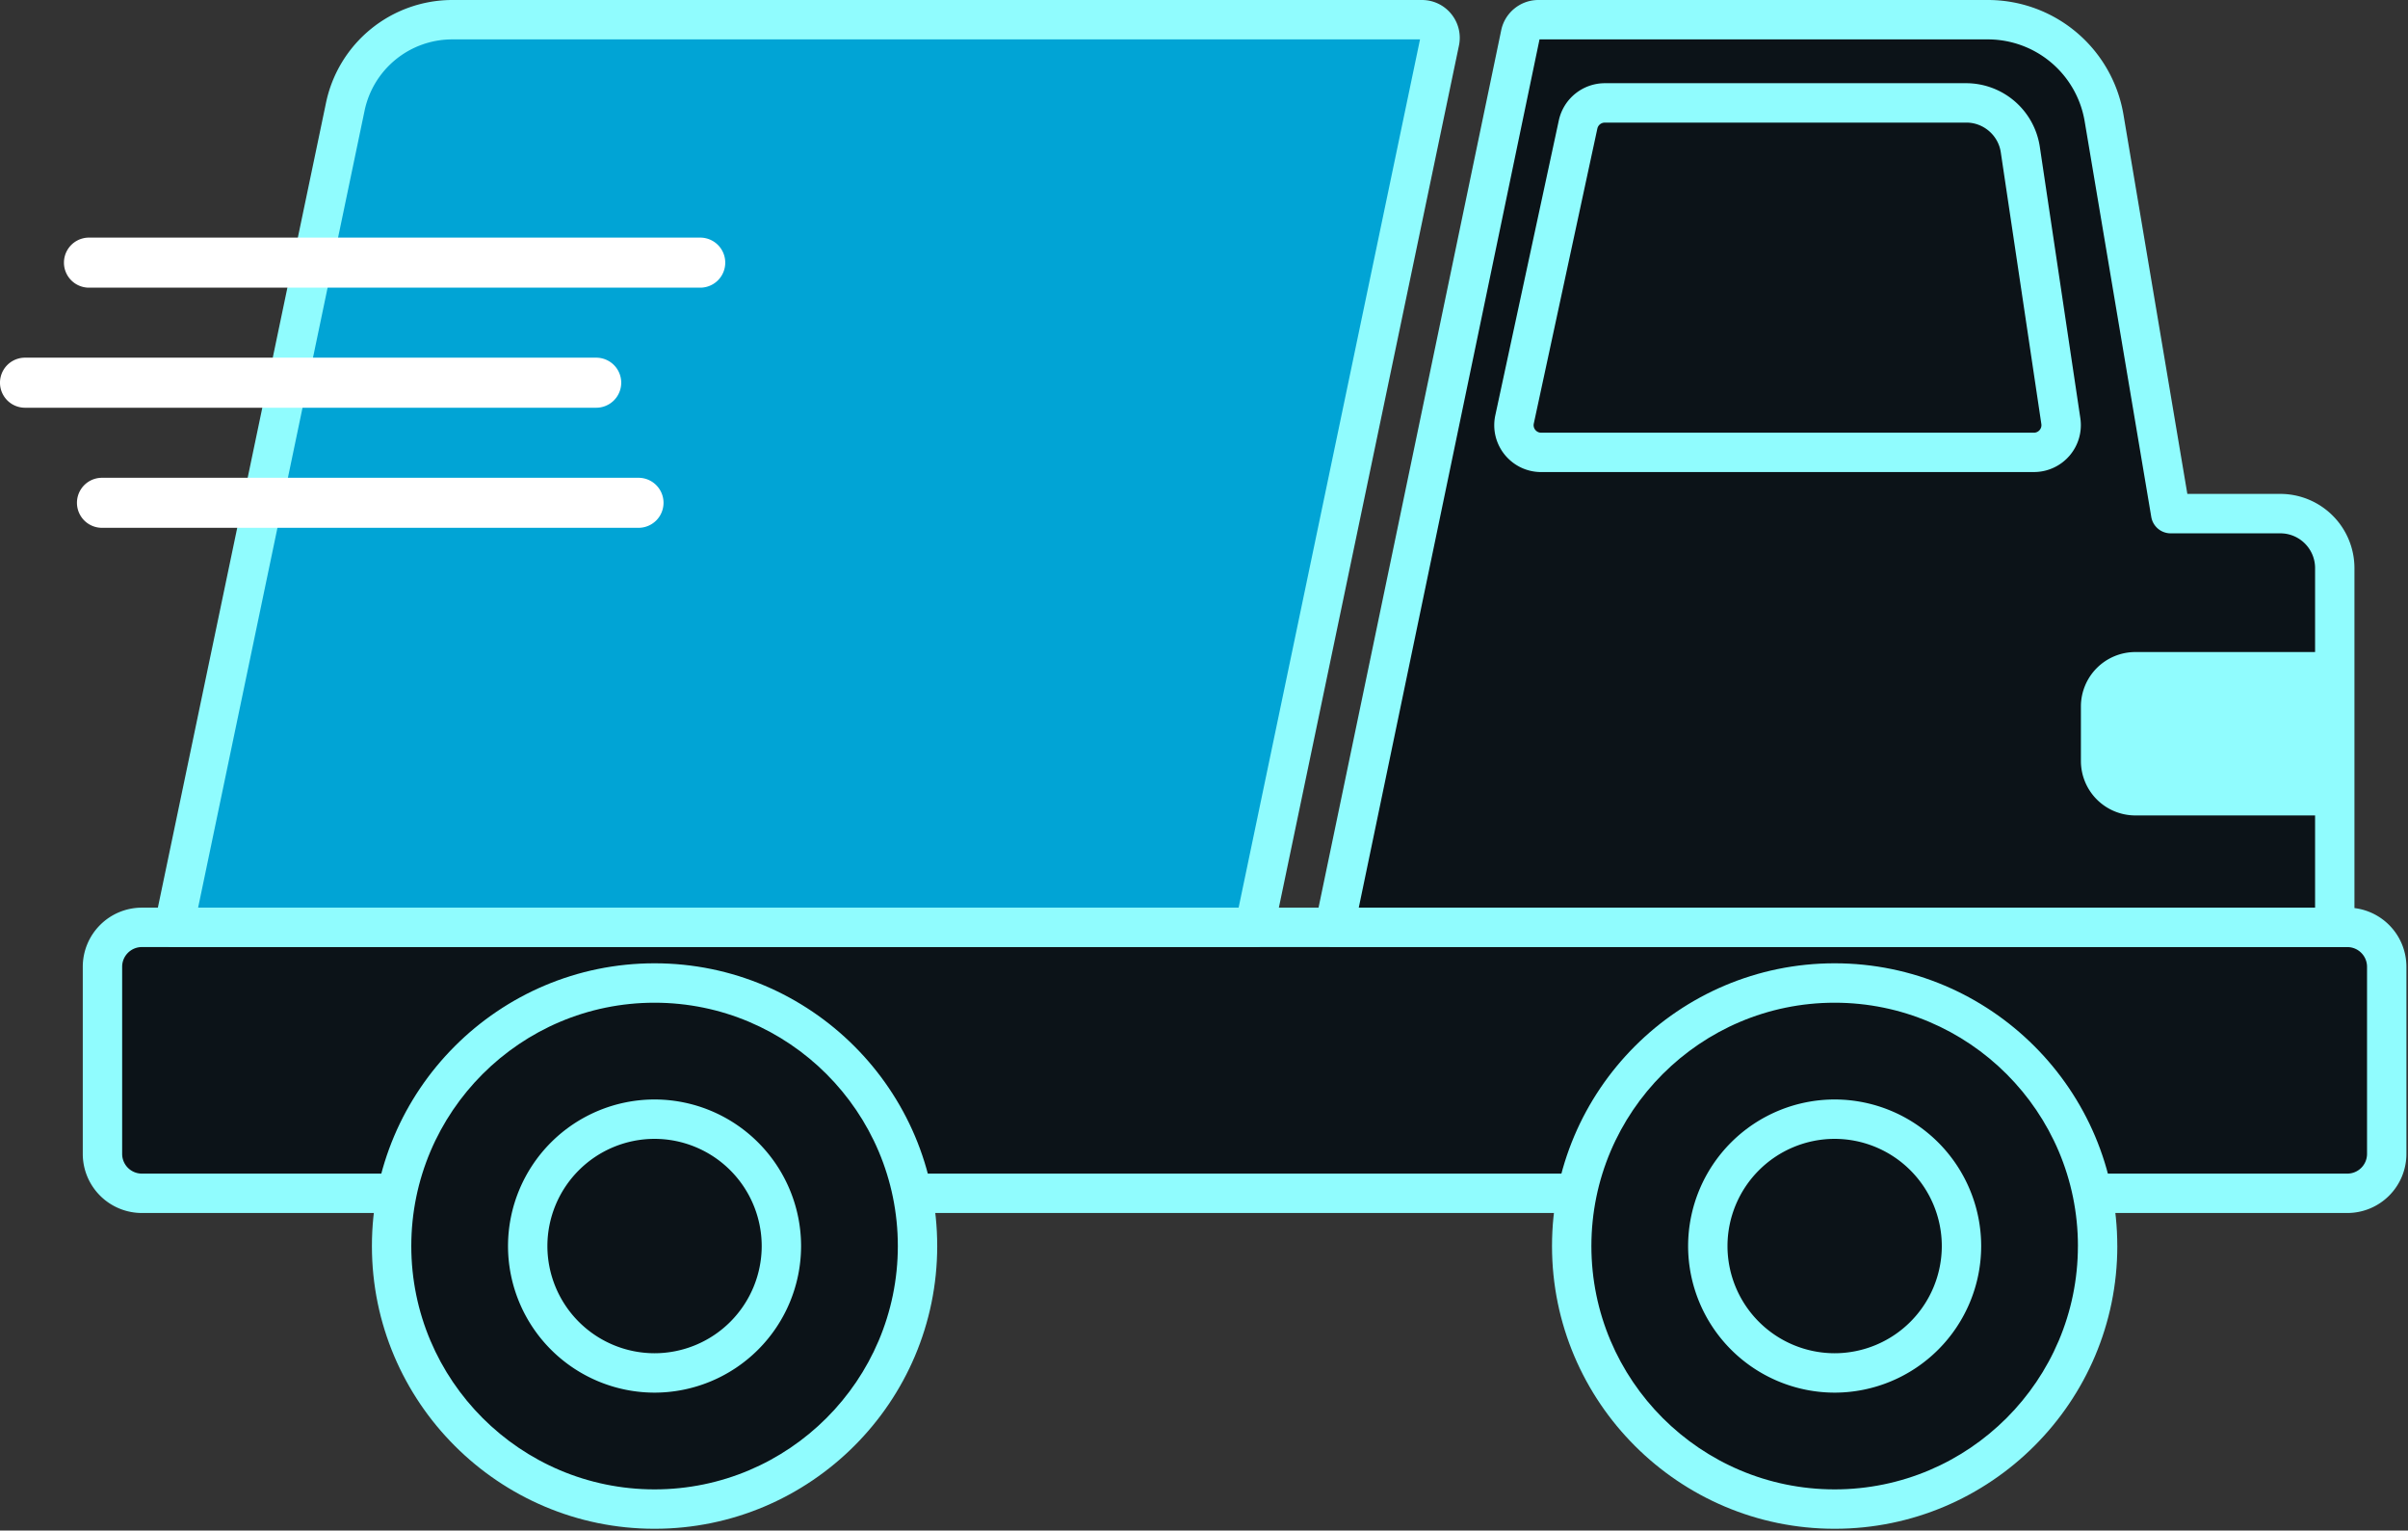
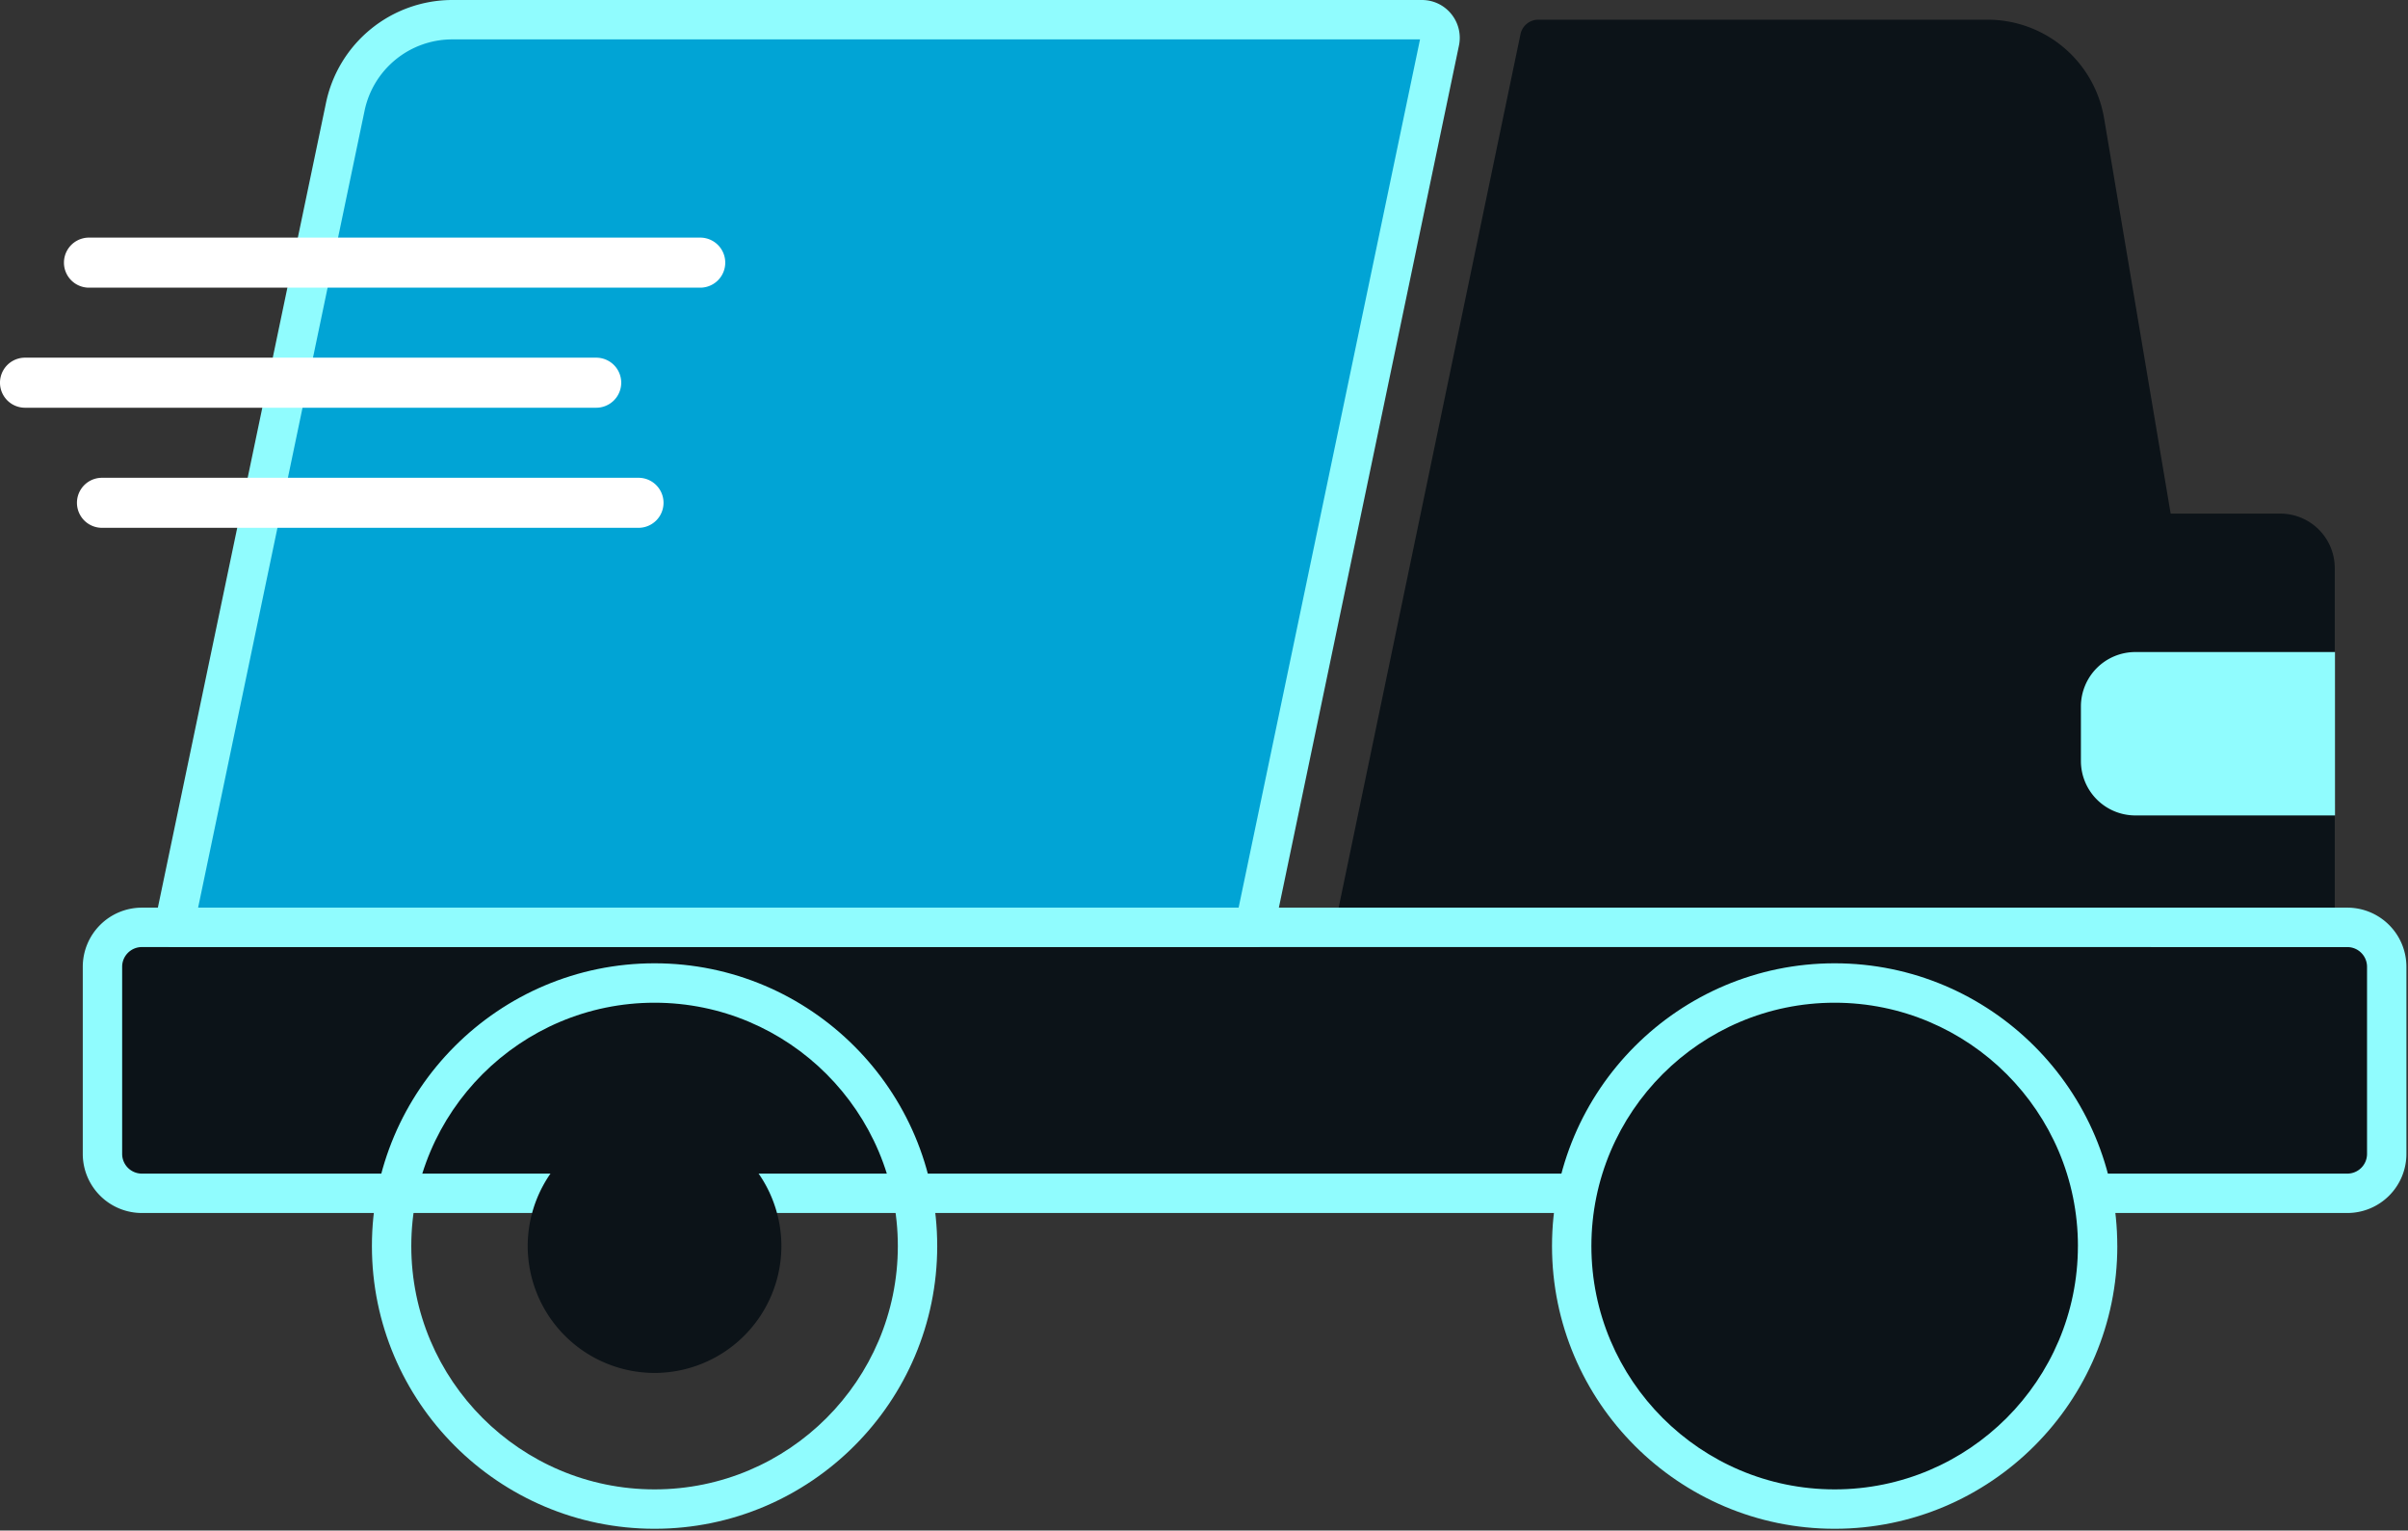
<svg xmlns="http://www.w3.org/2000/svg" width="96" height="61" viewBox="0 0 96 61">
  <rect x="0" y="0" width="96" height="61" fill="#333333" stroke="none" />
  <g>
    <g>
      <g>
        <path fill="#01a4d5" d="M50.018 36.96H6.932l6.837-32.722A4.341 4.341 0 0 1 18.02.785h38.668c.46 0 .802.422.708.872z" />
      </g>
      <g>
        <path fill="#0c1318" d="M79.239.785H61.326a.724.724 0 0 0-.708.576l-7.414 35.6H93.08V22.64a2.17 2.17 0 0 0-2.17-2.17h-4.372L83.884 4.713A4.71 4.71 0 0 0 79.239.785z" />
      </g>
      <g>
-         <path fill="#0c1318" d="M93.582 47.559H5.655a1.57 1.57 0 0 1-1.57-1.57V38.53c0-.867.703-1.57 1.57-1.57h87.927c.867 0 1.57.703 1.57 1.57v7.458a1.57 1.57 0 0 1-1.57 1.57z" />
+         <path fill="#0c1318" d="M93.582 47.559H5.655a1.57 1.57 0 0 1-1.57-1.57V38.53c0-.867.703-1.57 1.57-1.57h87.927c.867 0 1.57.703 1.57 1.57v7.458a1.57 1.57 0 0 1-1.57 1.57" />
      </g>
      <g>
        <path fill="#90fcfe" d="M93.09 32.499H85.13a2.17 2.17 0 0 1-2.17-2.17v-2.172a2.17 2.17 0 0 1 2.17-2.17h7.959z" />
      </g>
      <g>
        <path fill="#90fcfe" d="M14.537 4.4a3.571 3.571 0 0 1 3.481-2.83h38.594L49.38 36.176H7.898zm35.481 33.346c.372 0 .693-.26.769-.625l7.377-35.304a1.502 1.502 0 0 0-.306-1.26A1.502 1.502 0 0 0 56.688 0h-38.67a5.148 5.148 0 0 0-5.017 4.078L6.163 36.8a.784.784 0 0 0 .769.946h43.086z" />
      </g>
      <g>
        <path fill="#90fcfe" d="M93.582 37.746c.433 0 .785.352.785.785v7.458a.786.786 0 0 1-.785.785H5.655a.786.786 0 0 1-.785-.785V38.53c0-.433.352-.785.785-.785zm0 10.598a2.358 2.358 0 0 0 2.355-2.355V38.53a2.358 2.358 0 0 0-2.355-2.356H5.655A2.358 2.358 0 0 0 3.3 38.531v7.458a2.358 2.358 0 0 0 2.355 2.355z" />
      </g>
      <g>
        <path fill="#fff" d="M3.547 11.465a.997.997 0 1 1 0-1.995h24.369a.997.997 0 1 1 0 1.995zM.997 16.25a.997.997 0 1 1 0-1.995h22.772a.997.997 0 1 1 0 1.995zm3.068 4.786a.997.997 0 1 1 0-1.994h21.391a.997.997 0 1 1 0 1.994z" />
      </g>
      <g>
-         <path fill="#0c1318" d="M15.612 49.661c0-5.79 4.693-10.483 10.483-10.483 5.79 0 10.484 4.693 10.484 10.483 0 5.79-4.694 10.483-10.484 10.483s-10.483-4.693-10.483-10.483z" />
-       </g>
+         </g>
      <g>
        <path fill="#0c1318" d="M26.095 54.718a5.063 5.063 0 0 1-5.057-5.057 5.063 5.063 0 0 1 5.057-5.057 5.063 5.063 0 0 1 5.057 5.057 5.063 5.063 0 0 1-5.057 5.057z" />
      </g>
      <g>
        <path fill="#0c1318" d="M62.659 49.661c0-5.79 4.693-10.483 10.483-10.483 5.79 0 10.484 4.693 10.484 10.483 0 5.79-4.694 10.483-10.484 10.483S62.66 55.451 62.66 49.661z" />
      </g>
      <g>
        <path fill="#0c1318" d="M73.142 54.718a5.063 5.063 0 0 1-5.057-5.057 5.063 5.063 0 0 1 5.057-5.057A5.063 5.063 0 0 1 78.2 49.66a5.063 5.063 0 0 1-5.058 5.057z" />
      </g>
      <g>
        <path fill="#90fcfe" d="M35.794 49.661c0 5.348-4.351 9.698-9.699 9.698s-9.698-4.35-9.698-9.698c0-5.348 4.35-9.698 9.698-9.698 5.348 0 9.699 4.35 9.699 9.698zm1.57 0c0-6.214-5.055-11.269-11.269-11.269-6.213 0-11.268 5.055-11.268 11.269 0 6.213 5.055 11.268 11.268 11.268 6.214 0 11.269-5.055 11.269-11.268z" />
      </g>
      <g>
        <path fill="#90fcfe" d="M82.84 49.661c0 5.348-4.35 9.698-9.698 9.698-5.348 0-9.698-4.35-9.698-9.698 0-5.348 4.35-9.698 9.698-9.698 5.348 0 9.699 4.35 9.699 9.698zm1.57 0c0-6.214-5.054-11.269-11.268-11.269-6.213 0-11.268 5.055-11.268 11.269 0 6.213 5.055 11.268 11.268 11.268 6.214 0 11.269-5.055 11.269-11.268z" />
      </g>
      <g>
-         <path fill="#90fcfe" d="M30.367 49.66a4.277 4.277 0 0 1-4.272 4.273 4.277 4.277 0 0 1-4.272-4.272 4.277 4.277 0 0 1 4.272-4.272 4.277 4.277 0 0 1 4.272 4.272zm1.57.001a5.849 5.849 0 0 0-5.842-5.842 5.849 5.849 0 0 0-5.842 5.842 5.849 5.849 0 0 0 5.842 5.842 5.849 5.849 0 0 0 5.842-5.842z" />
-       </g>
+         </g>
      <g>
-         <path fill="#90fcfe" d="M77.414 49.66a4.277 4.277 0 0 1-4.272 4.273 4.277 4.277 0 0 1-4.272-4.272 4.277 4.277 0 0 1 4.272-4.272 4.277 4.277 0 0 1 4.272 4.272zm1.57.001a5.849 5.849 0 0 0-5.842-5.842 5.849 5.849 0 0 0-5.842 5.842 5.849 5.849 0 0 0 5.842 5.842 5.849 5.849 0 0 0 5.842-5.842z" />
-       </g>
+         </g>
      <g>
-         <path fill="#90fcfe" d="M61.376 1.57H79.24a3.914 3.914 0 0 1 3.871 3.273l2.654 15.758c.064.378.39.655.774.655h4.372c.763 0 1.385.621 1.385 1.385v13.535H54.17zM93.08 37.746a.785.785 0 0 0 .785-.785V22.64a2.959 2.959 0 0 0-2.955-2.956h-3.707L84.659 4.582A5.48 5.48 0 0 0 79.239 0H61.327c-.711 0-1.332.505-1.477 1.201l-7.414 35.6a.784.784 0 0 0 .768.945H93.08z" />
-       </g>
+         </g>
      <g>
-         <path fill="#90fcfe" d="M78.395 4.886c.68 0 1.27.508 1.37 1.18L81.383 16.9a.298.298 0 0 1-.07.24.296.296 0 0 1-.226.105H61.442c-.125 0-.2-.07-.234-.112a.296.296 0 0 1-.06-.252l2.534-11.757a.302.302 0 0 1 .294-.237zm2.692 13.927a1.87 1.87 0 0 0 1.85-2.146L81.319 5.835a2.974 2.974 0 0 0-2.924-2.519h-14.42a1.88 1.88 0 0 0-1.828 1.476L59.614 16.55c-.12.555.016 1.128.373 1.57.357.44.887.694 1.455.694z" />
-       </g>
+         </g>
    </g>
  </g>
</svg>